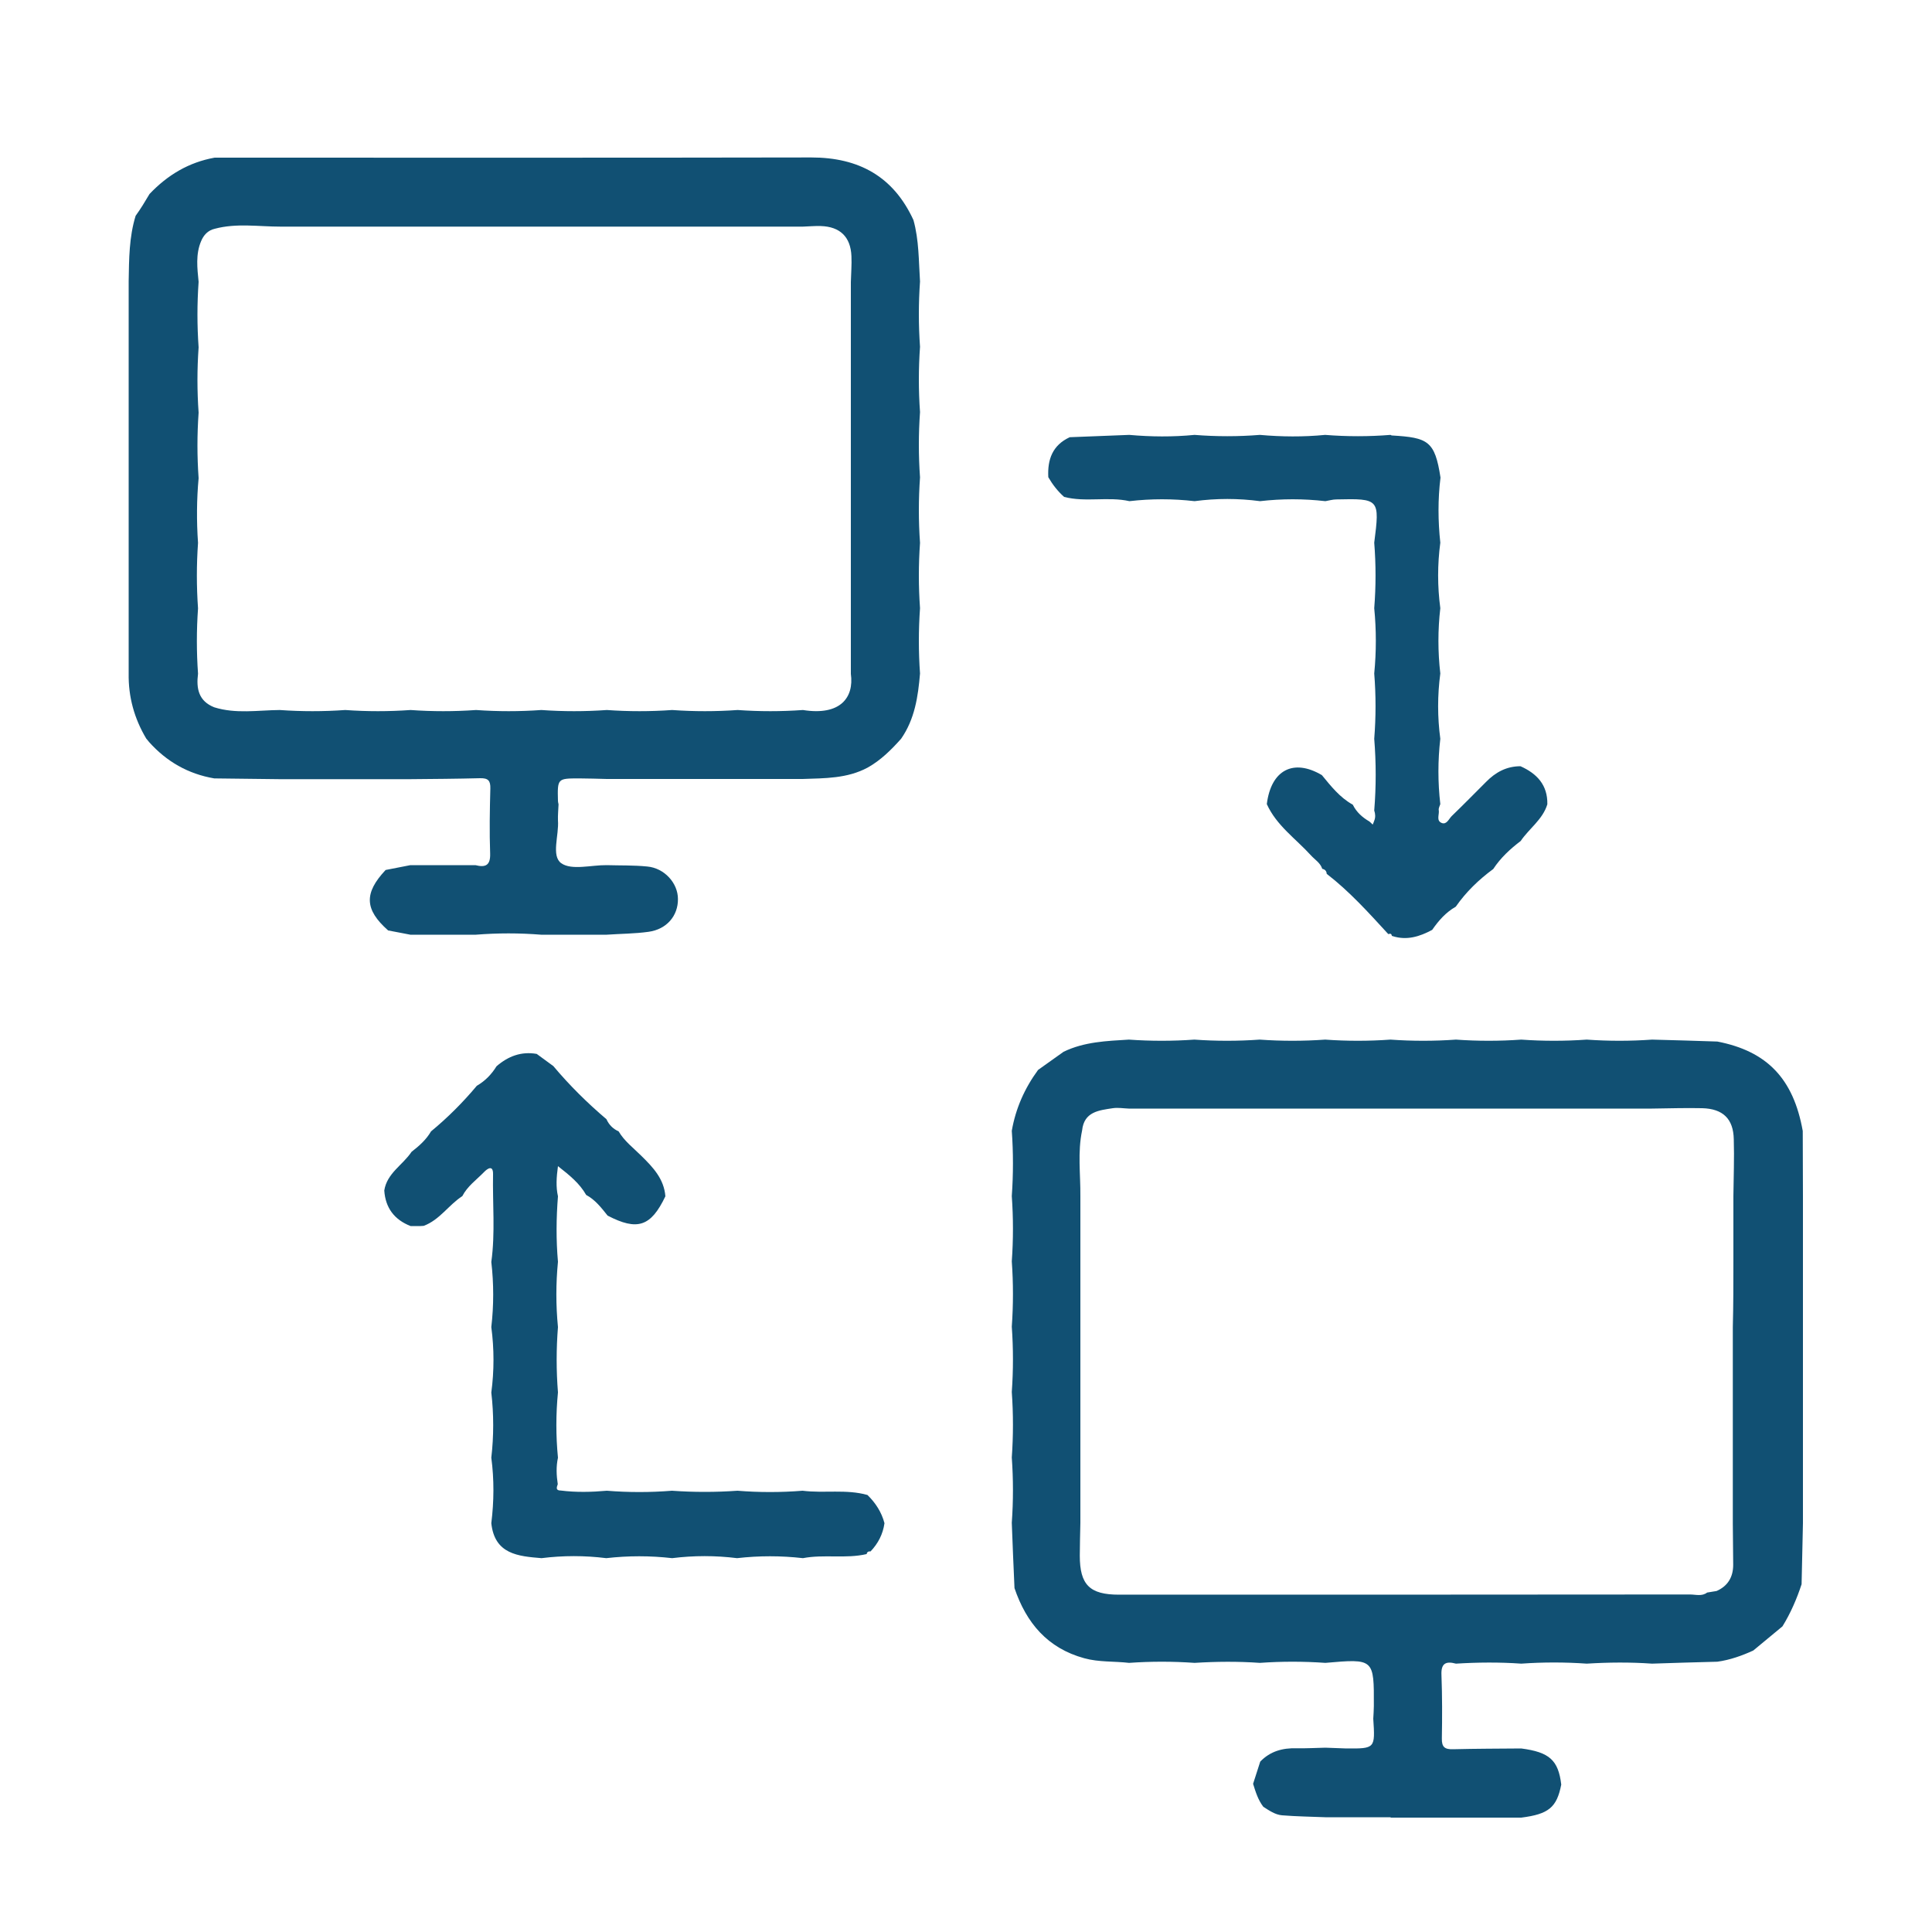
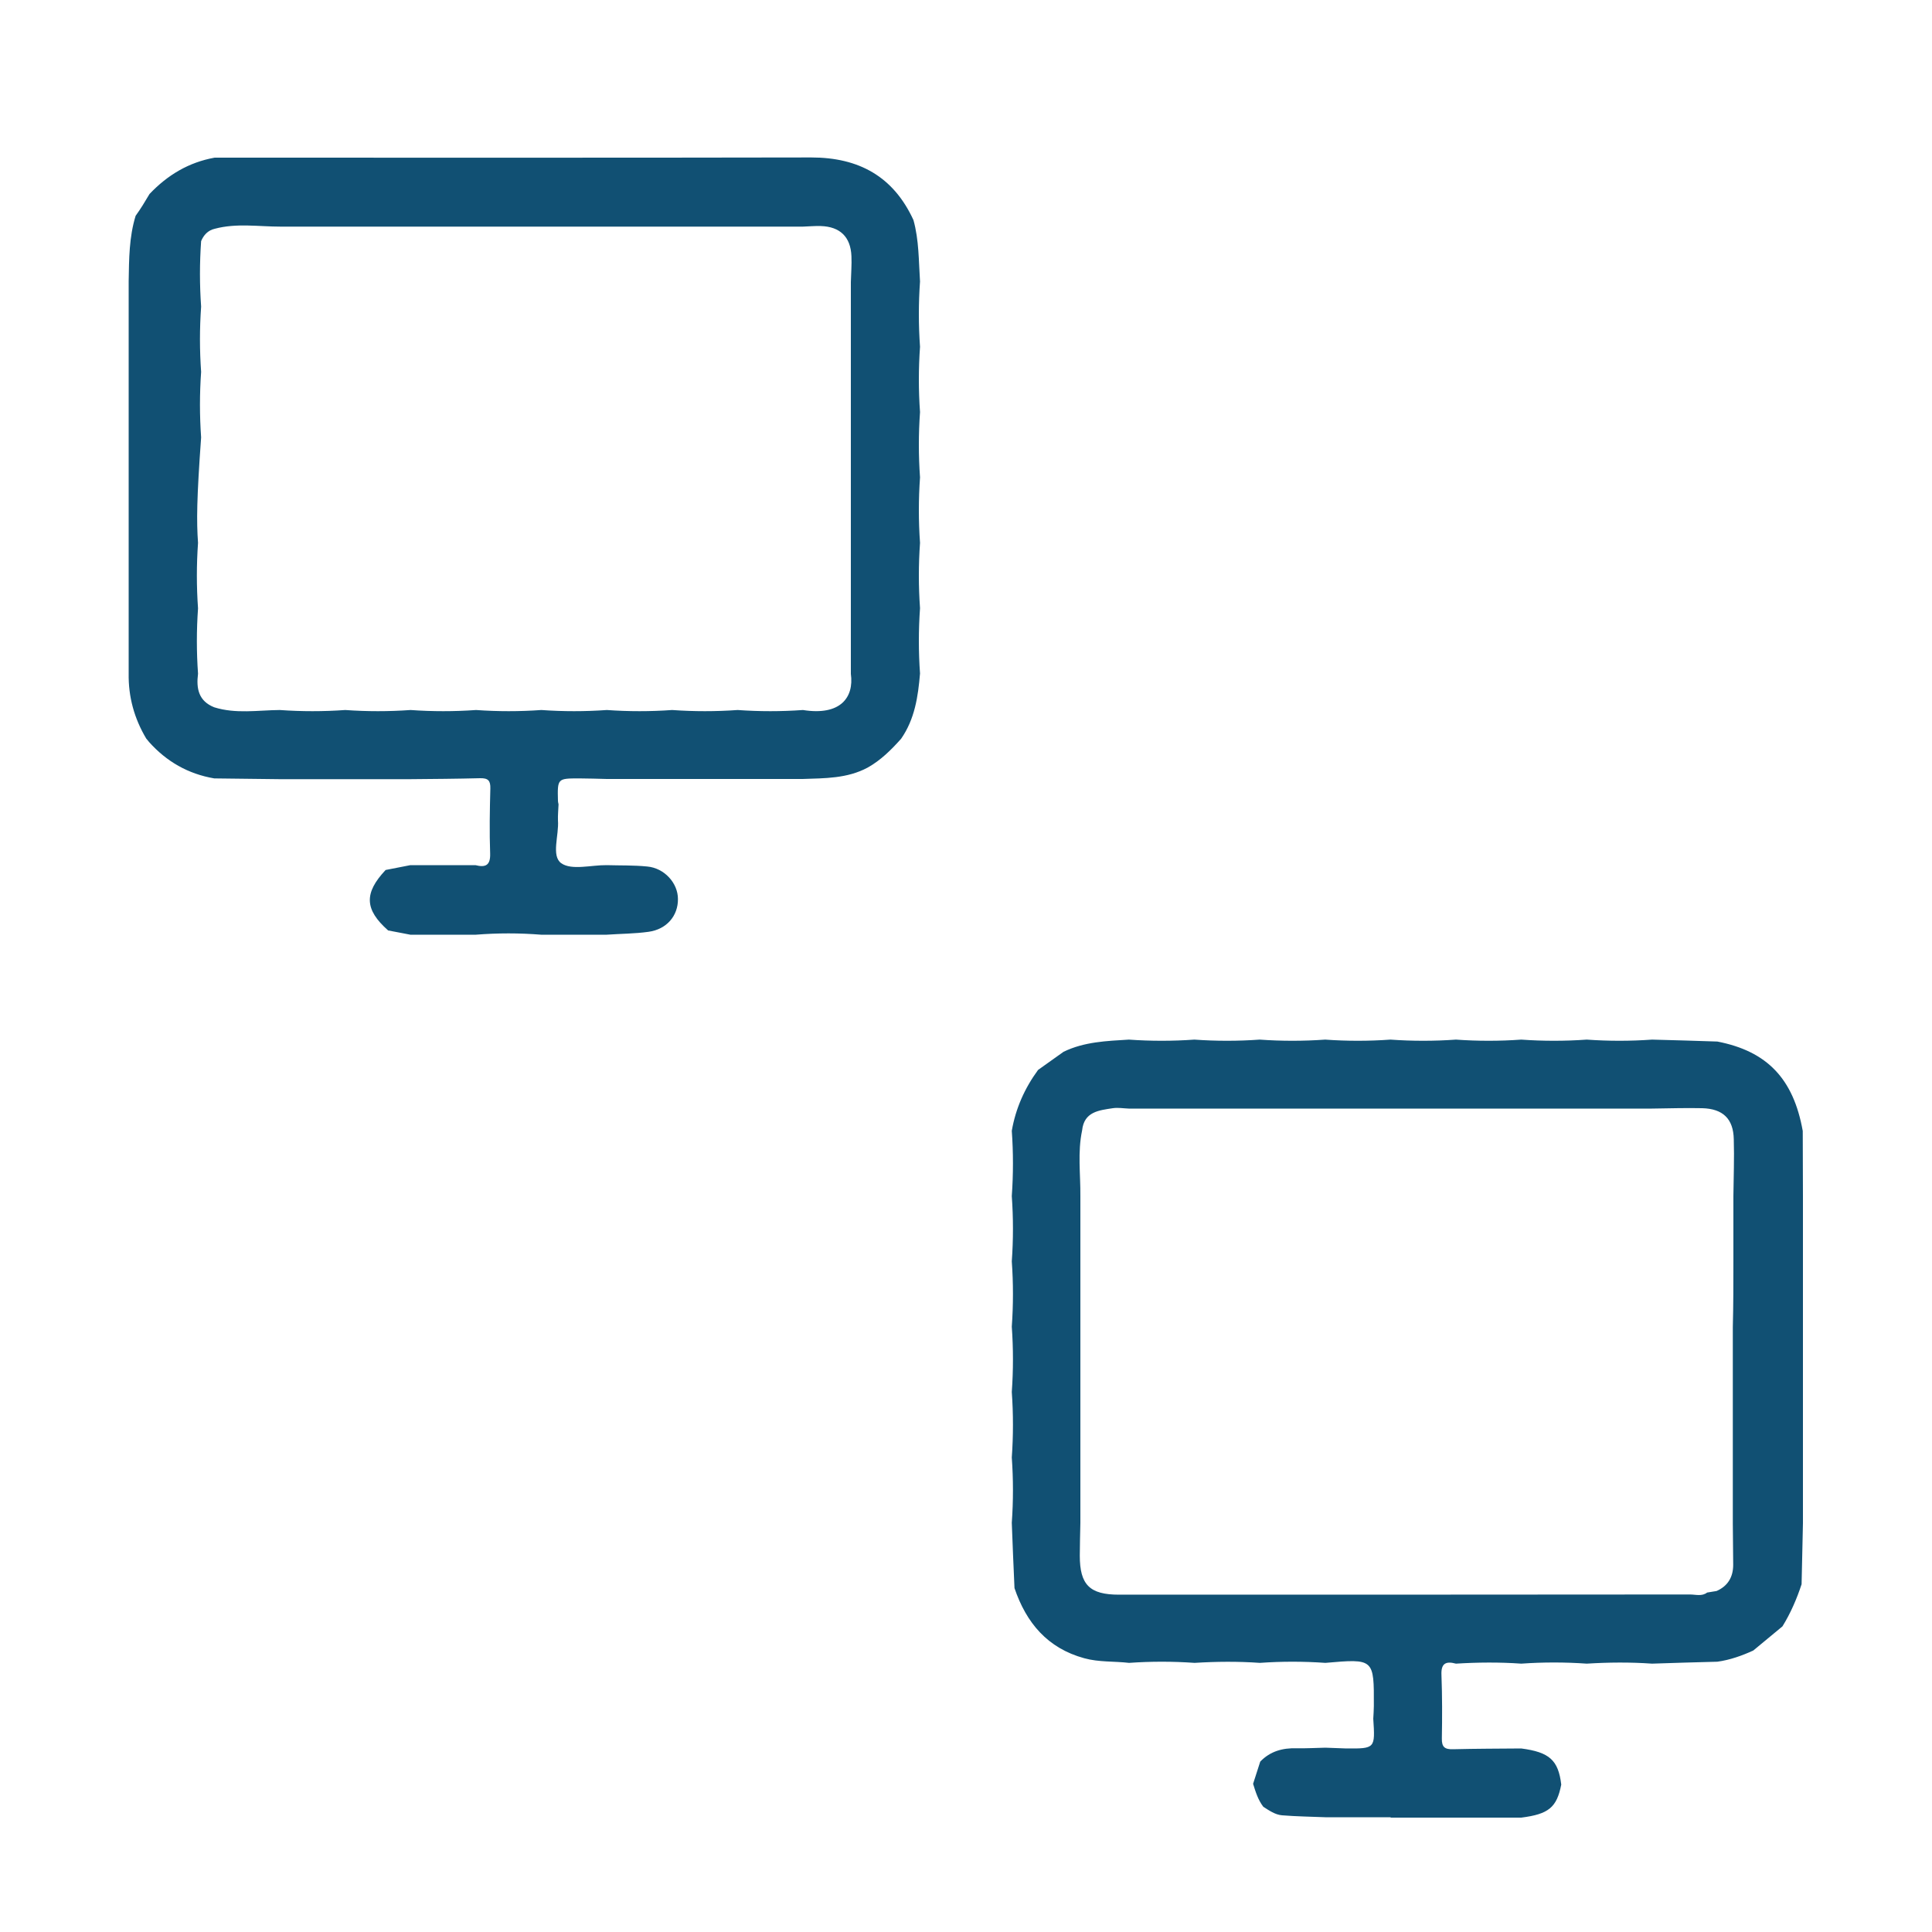
<svg xmlns="http://www.w3.org/2000/svg" id="Layer_1" x="0px" y="0px" viewBox="0 0 100 100" style="enable-background:new 0 0 100 100;" xml:space="preserve">
  <style type="text/css">	.st0{fill:#115073;}</style>
-   <path class="st0" d="M7.74,10.04c0.93-0.98,2.03-1.64,3.37-1.88c10.29,0,20.58,0.01,30.88-0.01c2.46,0,4.25,0.98,5.29,3.24  c0.29,1.04,0.27,2.12,0.34,3.18c-0.08,1.13-0.08,2.25,0,3.38c-0.08,1.13-0.08,2.26,0,3.38c-0.08,1.13-0.08,2.25,0,3.38  c-0.08,1.13-0.08,2.26,0,3.39c-0.08,1.13-0.08,2.25,0,3.38c-0.08,1.13-0.08,2.26,0,3.38c-0.1,1.19-0.27,2.36-0.98,3.38  c-0.51,0.57-1.05,1.11-1.73,1.49c-1.06,0.57-2.22,0.55-3.37,0.59h-3.37c-1.13,0-2.26,0-3.39,0h-3.37c-0.47-0.01-0.95-0.03-1.42-0.03  c-1.14,0-1.14,0-1.11,1.17c0,0.06,0.02,0.11,0.03,0.17c-0.01,0.28-0.04,0.56-0.03,0.83c0.06,0.77-0.36,1.84,0.17,2.22  c0.54,0.38,1.55,0.09,2.35,0.1c0.7,0.02,1.4,0,2.1,0.07c0.89,0.08,1.59,0.86,1.59,1.68c0.01,0.87-0.58,1.57-1.52,1.7  c-0.72,0.1-1.45,0.1-2.17,0.15c-1.13,0-2.26,0-3.39,0c-1.13-0.09-2.25-0.09-3.38,0c-1.13,0-2.26,0-3.39,0  c-0.38-0.07-0.76-0.15-1.15-0.22c-1.22-1.08-1.26-1.93-0.13-3.13c0.43-0.08,0.85-0.17,1.28-0.25c1.12,0,2.25,0,3.37,0  c0.51,0.13,0.78,0.02,0.76-0.6c-0.04-1.12-0.02-2.24,0.01-3.37c0.01-0.4-0.11-0.54-0.53-0.53c-1.2,0.03-2.41,0.04-3.62,0.05  c-1.12,0-2.25,0-3.37,0c-1.13,0-2.26,0-3.39,0c-1.13-0.01-2.25-0.03-3.38-0.04c-1.35-0.23-2.47-0.87-3.38-1.89  c-0.05-0.06-0.09-0.12-0.14-0.17c-0.62-1.04-0.93-2.16-0.91-3.37c0-1.13,0-2.25,0-3.38c0-1.13,0-2.26,0-3.39c0-1.13,0-2.25,0-3.38  c0-1.13,0-2.26,0-3.39c0-1.13,0-2.25,0-3.38c0-1.13,0-2.26,0-3.39c0.02-1.14,0.02-2.28,0.36-3.38C7.28,10.81,7.51,10.43,7.74,10.04   M10.25,28.1c-0.08,1.13-0.08,2.26,0,3.39c-0.08,1.13-0.08,2.25,0,3.38c-0.1,0.77,0.03,1.42,0.84,1.74  c1.12,0.35,2.26,0.15,3.39,0.14c1.13,0.08,2.26,0.08,3.39,0c1.13,0.08,2.25,0.08,3.38,0c1.13,0.08,2.26,0.08,3.39,0  c1.13,0.08,2.25,0.08,3.38,0c1.13,0.08,2.26,0.08,3.39,0c1.13,0.08,2.25,0.08,3.38,0c1.13,0.08,2.26,0.08,3.39,0  c1.13,0.08,2.25,0.08,3.38,0c1.94,0.31,2.65-0.65,2.48-1.87c0-1.13,0-2.26,0-3.39c0-1.12,0-2.25,0-3.37c0-1.13,0-2.26,0-3.39  c0-1.12,0-2.25,0-3.37l0-3.39c0-1.12,0-2.25,0-3.37c0.01-0.45,0.05-0.89,0.03-1.34c-0.04-1-0.59-1.53-1.59-1.56  c-0.31-0.01-0.61,0.02-0.92,0.03c-1.13,0-2.25,0-3.38,0c-1.13,0-2.26,0-3.38,0c-1.13,0-2.25,0-3.38,0c-1.13,0-2.26,0-3.38,0  c-1.13,0-2.25,0-3.38,0c-1.13,0-2.26,0-3.38,0c-1.13,0-2.25,0-3.38,0c-1.13,0-2.26,0-3.38,0c-1.14,0-2.28-0.19-3.4,0.11  c-0.36,0.08-0.58,0.33-0.71,0.64c-0.29,0.68-0.2,1.4-0.13,2.11c-0.08,1.13-0.08,2.26,0,3.39c-0.08,1.13-0.08,2.25,0,3.38  c-0.08,1.13-0.08,2.26,0,3.39C10.18,25.84,10.17,26.97,10.25,28.1" />
+   <path class="st0" d="M7.74,10.04c0.93-0.98,2.03-1.64,3.37-1.88c10.29,0,20.58,0.01,30.88-0.01c2.46,0,4.25,0.98,5.29,3.24  c0.29,1.04,0.27,2.12,0.34,3.18c-0.08,1.13-0.08,2.25,0,3.38c-0.08,1.13-0.08,2.26,0,3.38c-0.08,1.13-0.08,2.25,0,3.38  c-0.08,1.13-0.08,2.26,0,3.39c-0.08,1.13-0.08,2.25,0,3.38c-0.08,1.13-0.08,2.26,0,3.38c-0.1,1.19-0.27,2.36-0.98,3.38  c-0.51,0.57-1.05,1.11-1.73,1.49c-1.06,0.57-2.22,0.55-3.37,0.59h-3.37c-1.13,0-2.26,0-3.39,0h-3.37c-0.47-0.01-0.95-0.03-1.42-0.03  c-1.14,0-1.14,0-1.11,1.17c0,0.06,0.02,0.11,0.03,0.17c-0.01,0.28-0.04,0.56-0.03,0.83c0.06,0.77-0.36,1.84,0.17,2.22  c0.54,0.38,1.55,0.09,2.35,0.1c0.7,0.02,1.4,0,2.1,0.07c0.89,0.08,1.59,0.86,1.59,1.68c0.01,0.87-0.58,1.57-1.52,1.7  c-0.72,0.1-1.45,0.1-2.17,0.15c-1.13,0-2.26,0-3.39,0c-1.13-0.09-2.25-0.09-3.38,0c-1.13,0-2.26,0-3.39,0  c-0.38-0.07-0.76-0.15-1.15-0.22c-1.22-1.08-1.26-1.93-0.13-3.13c0.43-0.08,0.85-0.17,1.28-0.25c1.12,0,2.25,0,3.37,0  c0.51,0.13,0.78,0.02,0.76-0.6c-0.04-1.12-0.02-2.24,0.01-3.37c0.01-0.4-0.11-0.54-0.53-0.53c-1.2,0.03-2.41,0.04-3.62,0.05  c-1.12,0-2.25,0-3.37,0c-1.13,0-2.26,0-3.39,0c-1.13-0.01-2.25-0.03-3.38-0.04c-1.35-0.23-2.47-0.87-3.38-1.89  c-0.05-0.06-0.09-0.12-0.14-0.17c-0.62-1.04-0.93-2.16-0.91-3.37c0-1.13,0-2.25,0-3.38c0-1.13,0-2.26,0-3.39c0-1.13,0-2.25,0-3.38  c0-1.13,0-2.26,0-3.39c0-1.13,0-2.25,0-3.38c0-1.13,0-2.26,0-3.39c0.02-1.14,0.02-2.28,0.36-3.38C7.28,10.81,7.51,10.43,7.74,10.04   M10.25,28.1c-0.08,1.13-0.08,2.26,0,3.39c-0.08,1.13-0.08,2.25,0,3.38c-0.1,0.77,0.03,1.42,0.84,1.74  c1.12,0.35,2.26,0.15,3.39,0.14c1.13,0.08,2.26,0.08,3.39,0c1.13,0.08,2.25,0.08,3.38,0c1.13,0.08,2.26,0.08,3.39,0  c1.13,0.08,2.25,0.08,3.38,0c1.13,0.08,2.26,0.08,3.39,0c1.13,0.08,2.25,0.08,3.38,0c1.13,0.08,2.26,0.08,3.39,0  c1.13,0.08,2.25,0.08,3.38,0c1.94,0.31,2.65-0.65,2.48-1.87c0-1.13,0-2.26,0-3.39c0-1.12,0-2.25,0-3.37c0-1.13,0-2.26,0-3.39  c0-1.12,0-2.25,0-3.37l0-3.39c0-1.12,0-2.25,0-3.37c0.01-0.45,0.05-0.89,0.03-1.34c-0.04-1-0.59-1.53-1.59-1.56  c-0.31-0.01-0.61,0.02-0.92,0.03c-1.13,0-2.25,0-3.38,0c-1.13,0-2.26,0-3.38,0c-1.13,0-2.25,0-3.38,0c-1.13,0-2.26,0-3.38,0  c-1.13,0-2.25,0-3.38,0c-1.13,0-2.26,0-3.38,0c-1.13,0-2.25,0-3.38,0c-1.13,0-2.26,0-3.38,0c-1.14,0-2.28-0.19-3.4,0.11  c-0.36,0.08-0.58,0.33-0.71,0.64c-0.08,1.13-0.08,2.26,0,3.39c-0.08,1.13-0.08,2.25,0,3.38  c-0.08,1.13-0.08,2.26,0,3.39C10.18,25.84,10.17,26.97,10.25,28.1" />
  <path class="st0" d="M71.98,94.06H68.6c-0.75-0.03-1.49-0.04-2.24-0.1c-0.36-0.03-0.67-0.25-0.97-0.44  c-0.27-0.35-0.4-0.77-0.53-1.19c0.12-0.38,0.25-0.77,0.37-1.15c0.52-0.54,1.16-0.71,1.88-0.69c0.5,0.01,0.99-0.02,1.49-0.03  c0.36,0.01,0.73,0.03,1.09,0.04c1.49,0.01,1.49,0,1.39-1.54c0.01-0.22,0.03-0.44,0.03-0.66c0.01-2.45,0.01-2.45-2.51-2.23  c-1.13-0.08-2.26-0.08-3.39,0c-1.13-0.08-2.25-0.07-3.38,0c-1.13-0.08-2.26-0.08-3.39,0c-0.77-0.09-1.56-0.03-2.32-0.24  c-1.9-0.52-3-1.83-3.61-3.63c-0.05-1.13-0.1-2.25-0.14-3.38c0.08-1.13,0.08-2.25,0-3.38c0.08-1.13,0.08-2.26,0-3.39  c0.08-1.13,0.08-2.25,0-3.38c0.08-1.13,0.08-2.26,0-3.38c0.08-1.13,0.08-2.25,0-3.38c0.08-1.13,0.08-2.26,0-3.38  c0.2-1.16,0.67-2.21,1.36-3.15c0.44-0.31,0.88-0.63,1.32-0.94c1.07-0.52,2.23-0.56,3.38-0.63c1.13,0.08,2.26,0.08,3.39,0  c1.13,0.08,2.25,0.08,3.38,0c1.13,0.08,2.26,0.08,3.39,0c1.13,0.08,2.25,0.08,3.38,0c1.13,0.08,2.26,0.08,3.39,0  c1.13,0.08,2.25,0.08,3.38,0c1.13,0.08,2.26,0.08,3.39,0c1.13,0.08,2.25,0.08,3.38,0c1.13,0.03,2.25,0.06,3.38,0.1  c2.58,0.5,3.94,1.93,4.42,4.63c0,1.13,0.01,2.25,0.01,3.38v3.39v3.38c0,1.13,0,2.26,0,3.39c0,1.13,0,2.25,0,3.38  c0,1.13,0,2.26,0,3.39l-0.07,3.15c-0.25,0.76-0.57,1.5-0.99,2.18c-0.5,0.42-1.01,0.83-1.51,1.25c-0.59,0.27-1.21,0.49-1.86,0.58  c-1.13,0.03-2.25,0.06-3.38,0.1c-1.13-0.08-2.25-0.07-3.38,0c-1.13-0.08-2.26-0.08-3.39,0c-1.13-0.08-2.25-0.07-3.38,0  c-0.52-0.14-0.78-0.02-0.75,0.59c0.04,1.09,0.04,2.19,0.02,3.28c-0.01,0.46,0.16,0.57,0.58,0.56c1.18-0.03,2.36-0.03,3.53-0.04  c1.45,0.19,1.92,0.6,2.07,1.87c-0.23,1.18-0.65,1.53-2.07,1.71c-1.13,0-2.26,0-3.39,0H71.98z M89.72,65.29c0-1.13,0-2.25,0-3.38  c0.01-0.98,0.05-1.96,0.02-2.94c-0.02-1.06-0.56-1.58-1.63-1.61c-0.87-0.02-1.74,0.01-2.61,0.02c-1.13,0-2.25,0-3.38,0  c-1.13,0-2.26,0-3.39,0c-1.13,0-2.25,0-3.38,0c-1.13,0-2.26,0-3.39,0c-1.13,0-2.25,0-3.38,0c-1.13,0-2.26,0-3.39,0  c-1.13,0-2.25,0-3.38,0c-1.13,0-2.26,0-3.39,0c-0.27-0.01-0.55-0.06-0.82-0.02c-0.72,0.11-1.49,0.18-1.59,1.15  c-0.24,1.13-0.08,2.27-0.09,3.4c0,1.13,0,2.25,0,3.38c0,1.13,0,2.26,0,3.39c0,1.13,0,2.25,0,3.38c0,1.13,0,2.26,0,3.39  c0,1.13,0,2.25,0,3.38c-0.01,0.56-0.03,1.13-0.03,1.69c0,1.51,0.51,2.02,2.03,2.02c9.85,0,19.7,0,29.55-0.01  c0.3,0,0.62,0.11,0.89-0.1c0.16-0.03,0.32-0.05,0.49-0.08c0.59-0.26,0.86-0.73,0.86-1.36c0-0.72-0.02-1.43-0.02-2.15  c0-1.13,0-2.25,0-3.38c0-1.13,0-2.26,0-3.38c0-1.13,0-2.25,0-3.38C89.72,67.55,89.72,66.42,89.72,65.29" />
-   <path class="st0" d="M22.31,58.56c0.86-0.71,1.65-1.5,2.37-2.36c0.43-0.25,0.76-0.59,1.02-1.01c0.6-0.52,1.28-0.78,2.08-0.64  c0.29,0.21,0.57,0.42,0.86,0.63c0.84,1,1.76,1.91,2.75,2.75c0.13,0.29,0.34,0.5,0.63,0.63c0.3,0.51,0.77,0.86,1.18,1.27  c0.6,0.59,1.17,1.19,1.24,2.09c-0.75,1.57-1.45,1.8-2.99,1c-0.32-0.4-0.64-0.82-1.11-1.07c-0.34-0.6-0.86-1.02-1.46-1.49  c-0.08,0.59-0.11,1.07,0,1.56c-0.09,1.13-0.1,2.26,0,3.39c-0.11,1.13-0.11,2.25,0,3.38c-0.09,1.13-0.09,2.25,0,3.38  c-0.11,1.13-0.11,2.25,0,3.38c-0.1,0.46-0.08,0.91-0.01,1.37c-0.06,0.17-0.12,0.33,0.16,0.33c0.79,0.1,1.59,0.08,2.38,0.01  c1.12,0.09,2.24,0.09,3.37,0c1.13,0.08,2.26,0.08,3.39,0c1.12,0.09,2.25,0.09,3.37,0c1.12,0.14,2.26-0.09,3.36,0.22  c0.42,0.41,0.73,0.89,0.88,1.46c-0.08,0.57-0.33,1.05-0.72,1.46c-0.1-0.01-0.18,0.02-0.2,0.13l-0.01,0.01  c-1.08,0.25-2.2,0-3.29,0.21c-1.14-0.13-2.27-0.13-3.41,0c-1.12-0.14-2.24-0.14-3.36,0c-1.14-0.13-2.27-0.13-3.41,0  c-1.12-0.14-2.24-0.14-3.35,0c-1.21-0.1-2.43-0.2-2.6-1.81c0.14-1.13,0.15-2.26,0-3.39c0.13-1.12,0.13-2.25,0-3.37  c0.15-1.13,0.15-2.26,0-3.39c0.13-1.12,0.13-2.25,0-3.37c0.21-1.51,0.06-3.03,0.09-4.54c0.01-0.51-0.3-0.29-0.47-0.11  c-0.39,0.4-0.86,0.73-1.12,1.24c-0.71,0.46-1.17,1.23-2,1.54c-0.05,0-0.11,0.01-0.16,0.01c-0.17,0-0.34,0-0.52,0  c-0.84-0.33-1.3-0.94-1.36-1.84c0.14-0.9,0.96-1.32,1.41-2C21.7,59.31,22.06,58.99,22.31,58.56" />
-   <path class="st0" d="M77.29,44.98c-0.75,0.55-1.41,1.19-1.94,1.95c-0.51,0.29-0.89,0.72-1.22,1.2c-0.65,0.35-1.32,0.56-2.06,0.32  l-0.03-0.01c-0.01-0.11-0.08-0.13-0.17-0.09l-0.03-0.02c-1-1.09-1.99-2.19-3.17-3.1c-0.01-0.15-0.09-0.23-0.23-0.26  c-0.1-0.31-0.38-0.47-0.58-0.69c-0.79-0.87-1.79-1.55-2.29-2.66c0.22-1.77,1.38-2.37,2.85-1.5c0.47,0.57,0.93,1.16,1.6,1.53  c0.19,0.39,0.5,0.66,0.86,0.87c0.06,0.05,0.11,0.1,0.17,0.16c0.03-0.07,0.06-0.13,0.08-0.2c0.07-0.17,0.06-0.35,0-0.53  c0.1-1.23,0.1-2.47,0-3.71c0.09-1.13,0.09-2.25,0-3.38c0.11-1.13,0.11-2.25,0-3.38c0.09-1.13,0.09-2.26,0-3.39  c0.29-2.27,0.27-2.29-1.96-2.24c-0.19,0-0.38,0.06-0.57,0.09c-1.13-0.13-2.25-0.13-3.38,0c-1.13-0.15-2.26-0.15-3.39,0  c-1.12-0.13-2.25-0.13-3.37,0c-1.11-0.25-2.27,0.07-3.38-0.22c-0.33-0.29-0.6-0.64-0.82-1.02c-0.05-0.92,0.22-1.66,1.11-2.07  c1.03-0.04,2.05-0.08,3.08-0.12c1.13,0.1,2.25,0.11,3.38,0c1.13,0.09,2.26,0.09,3.38,0c1.13,0.1,2.25,0.11,3.38,0  c1.13,0.09,2.26,0.09,3.38,0c0.03,0.01,0.05,0.03,0.08,0.03c1.86,0.11,2.22,0.28,2.51,2.18c-0.14,1.13-0.13,2.25-0.01,3.37  c-0.15,1.13-0.15,2.26,0,3.39c-0.13,1.13-0.13,2.25,0,3.38c-0.15,1.13-0.15,2.26,0,3.38c-0.13,1.13-0.13,2.25,0,3.38  c-0.03,0.1-0.1,0.22-0.08,0.31c0.04,0.23-0.15,0.55,0.16,0.67c0.25,0.09,0.36-0.21,0.51-0.36c0.6-0.58,1.19-1.18,1.78-1.77  c0.49-0.5,1.06-0.81,1.78-0.81c0.85,0.38,1.41,0.97,1.39,1.97c-0.24,0.79-0.94,1.25-1.38,1.9C78.17,43.94,77.67,44.4,77.29,44.98" />
</svg>